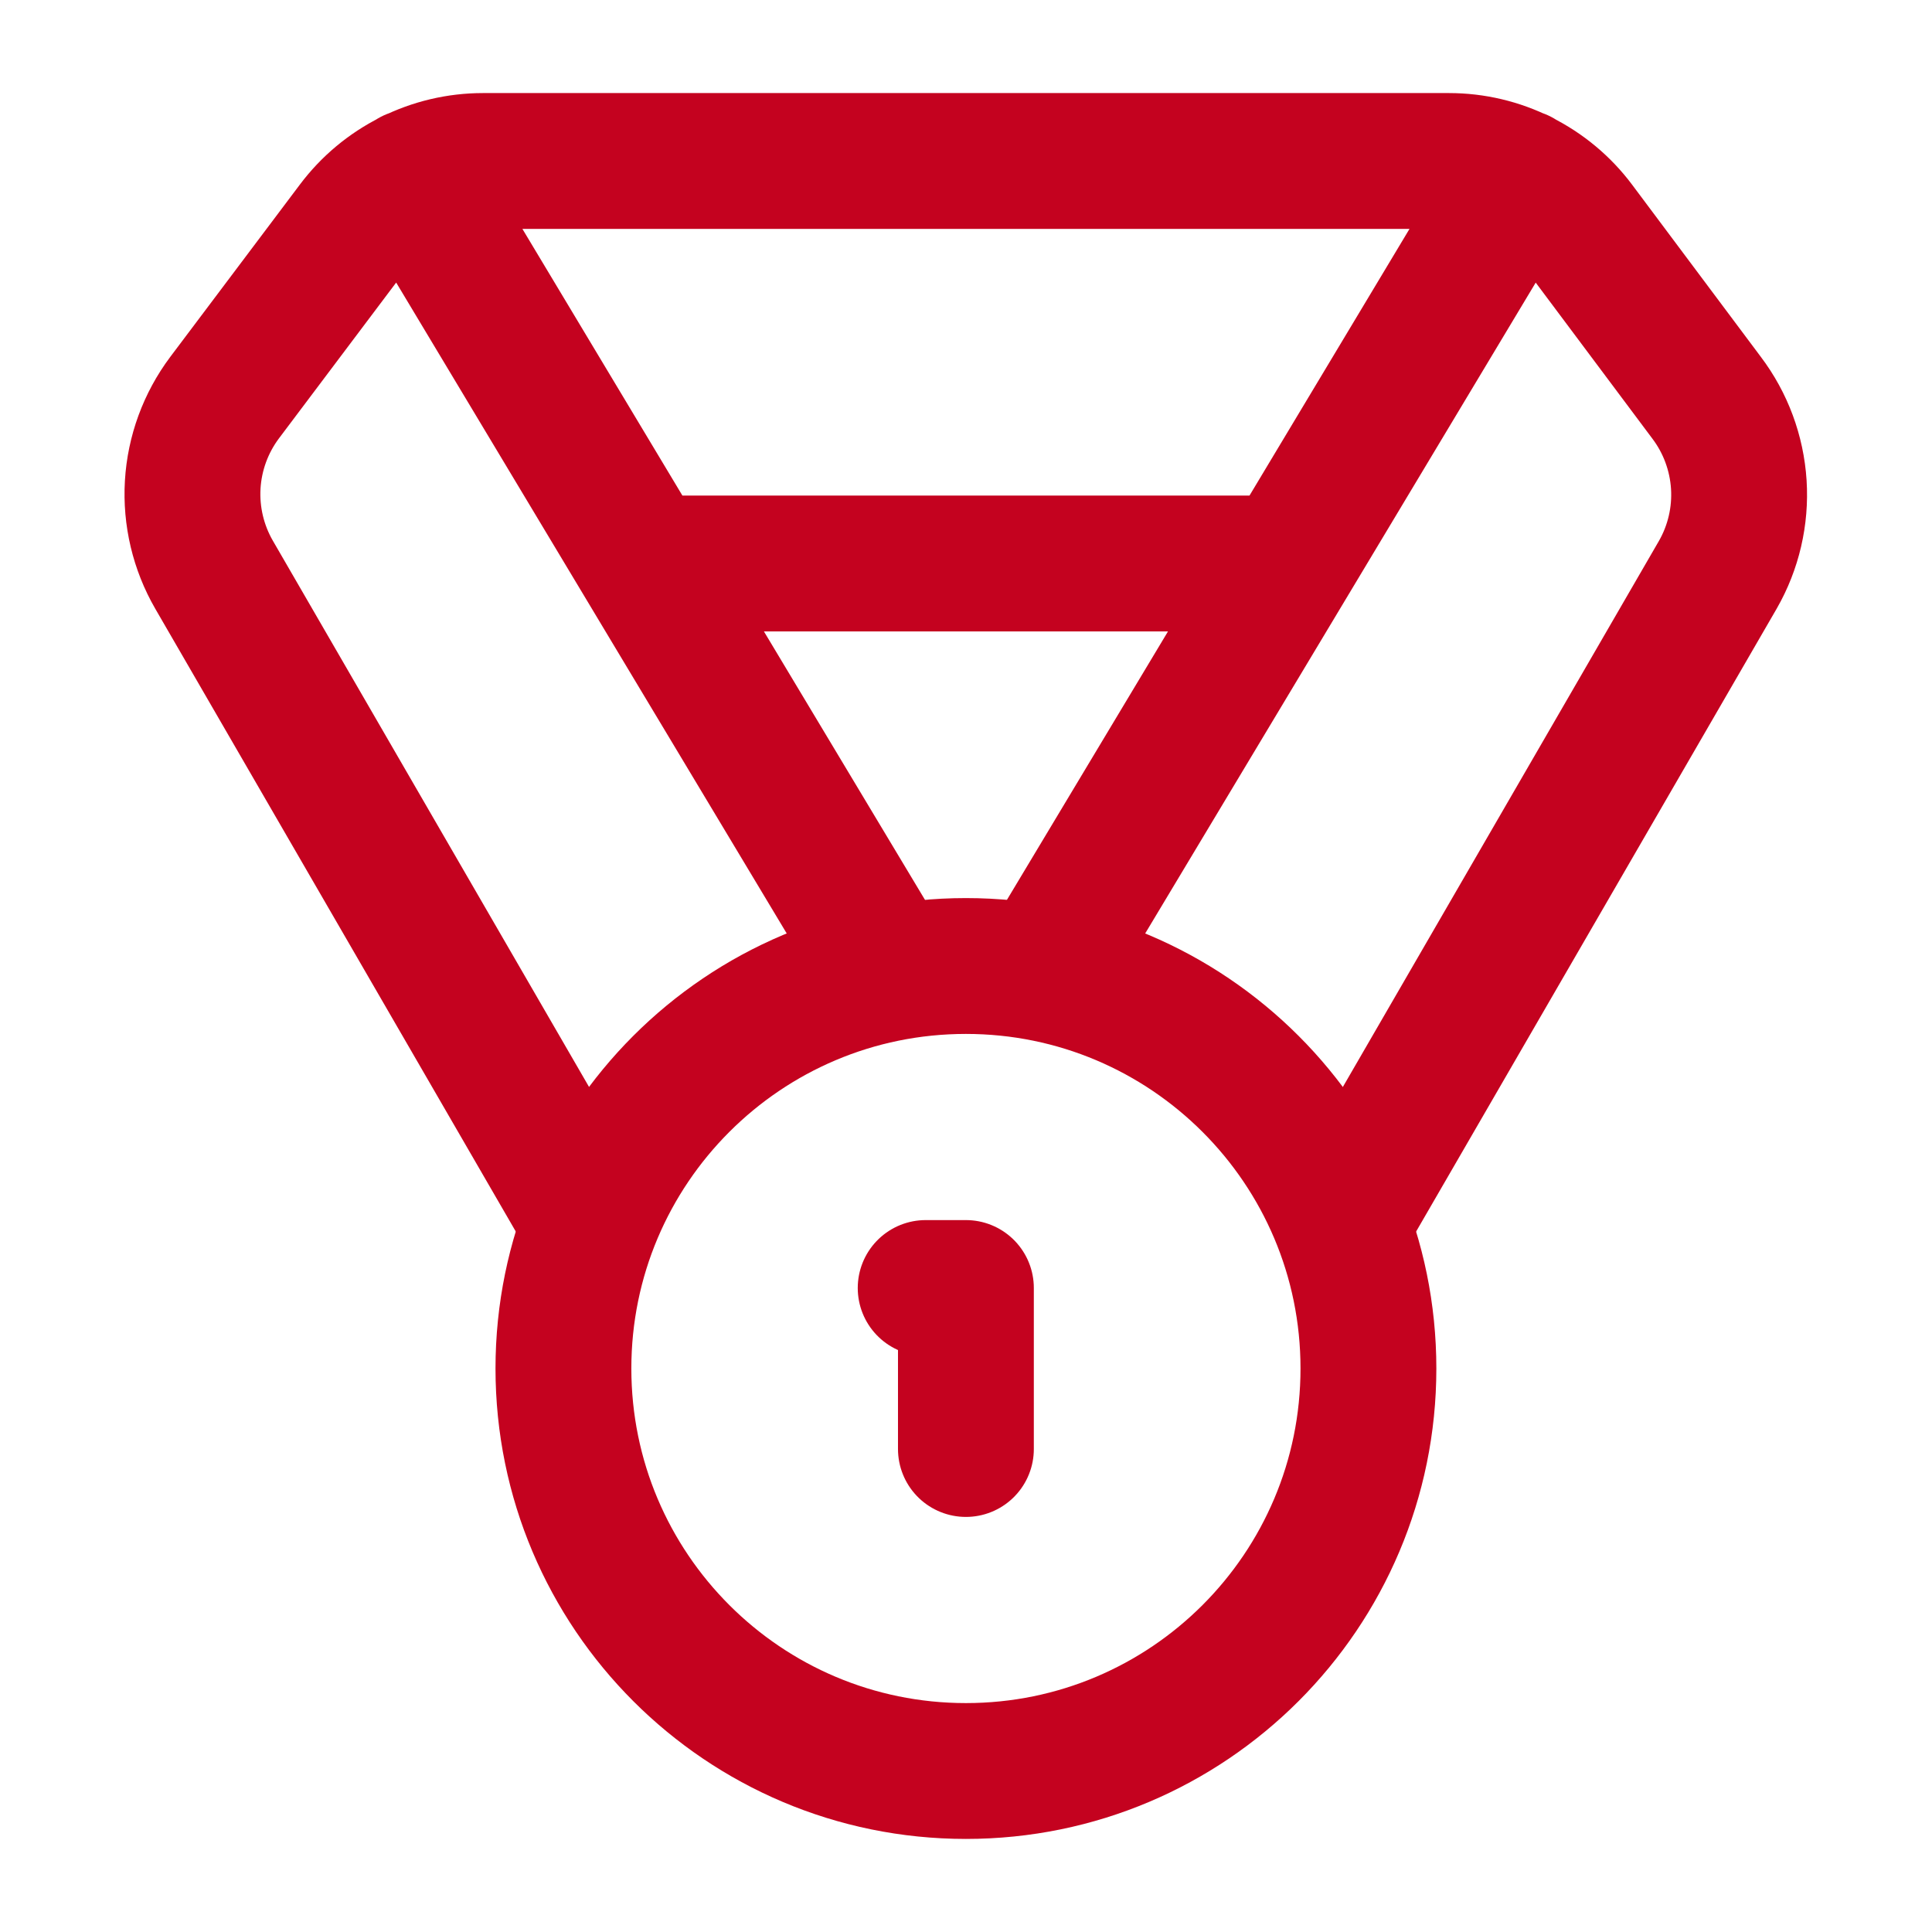
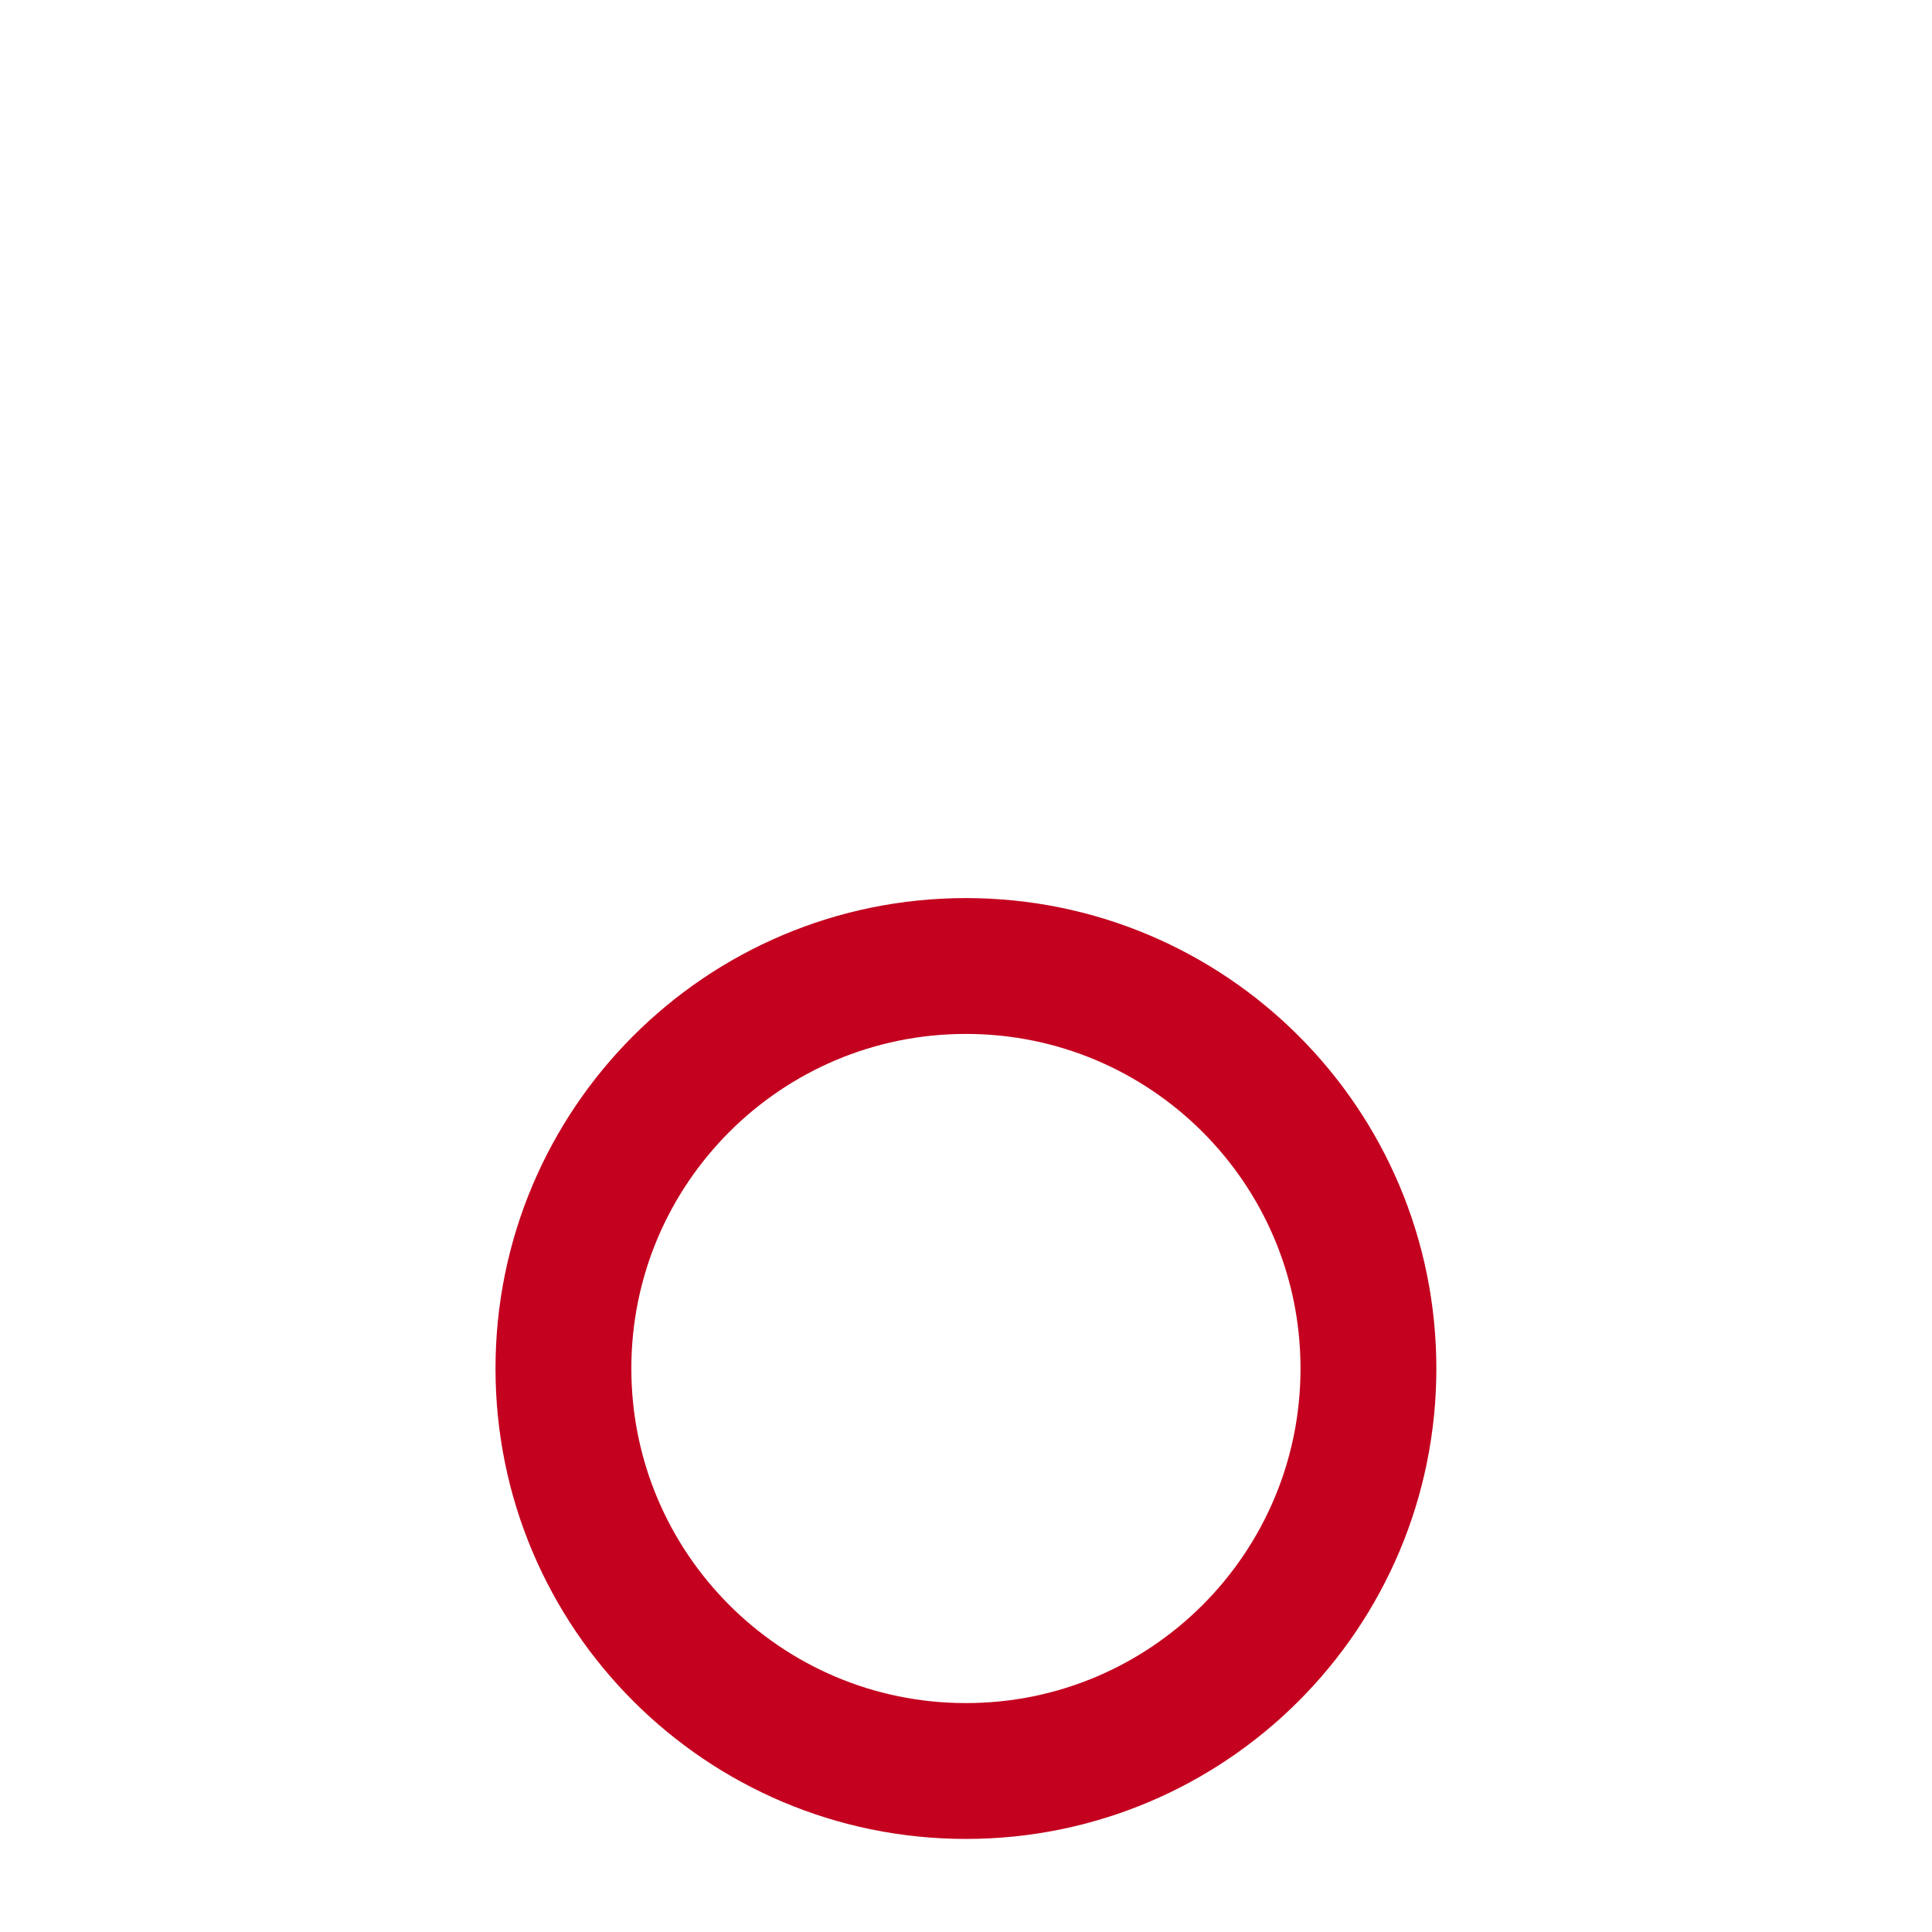
<svg xmlns="http://www.w3.org/2000/svg" width="64" height="64" viewBox="0 0 64 64" fill="none">
-   <path d="M19.225 40L7.092 19.04C6.569 18.136 6.323 17.098 6.384 16.055C6.446 15.012 6.813 14.01 7.439 13.174L11.732 7.467C12.229 6.804 12.873 6.267 13.613 5.897C14.354 5.526 15.171 5.333 15.999 5.333H47.999C48.827 5.333 49.643 5.526 50.384 5.897C51.124 6.267 51.769 6.804 52.265 7.467L56.532 13.174C57.162 14.007 57.533 15.008 57.6 16.051C57.666 17.094 57.425 18.133 56.905 19.04L44.772 40M29.332 32L13.652 5.867M34.665 32L50.345 5.867M21.332 18.667H42.665" stroke="#C4021F" stroke-width="4.5" stroke-linecap="round" stroke-linejoin="round" />
  <path d="M31.997 58.667C39.361 58.667 45.331 52.697 45.331 45.333C45.331 37.969 39.361 32 31.997 32C24.634 32 18.664 37.969 18.664 45.333C18.664 52.697 24.634 58.667 31.997 58.667Z" stroke="#C4021F" stroke-width="4.5" stroke-linecap="round" stroke-linejoin="round" />
-   <path d="M31.997 48V42.667H30.664" stroke="#C4021F" stroke-width="4.5" stroke-linecap="round" stroke-linejoin="round" />
</svg>